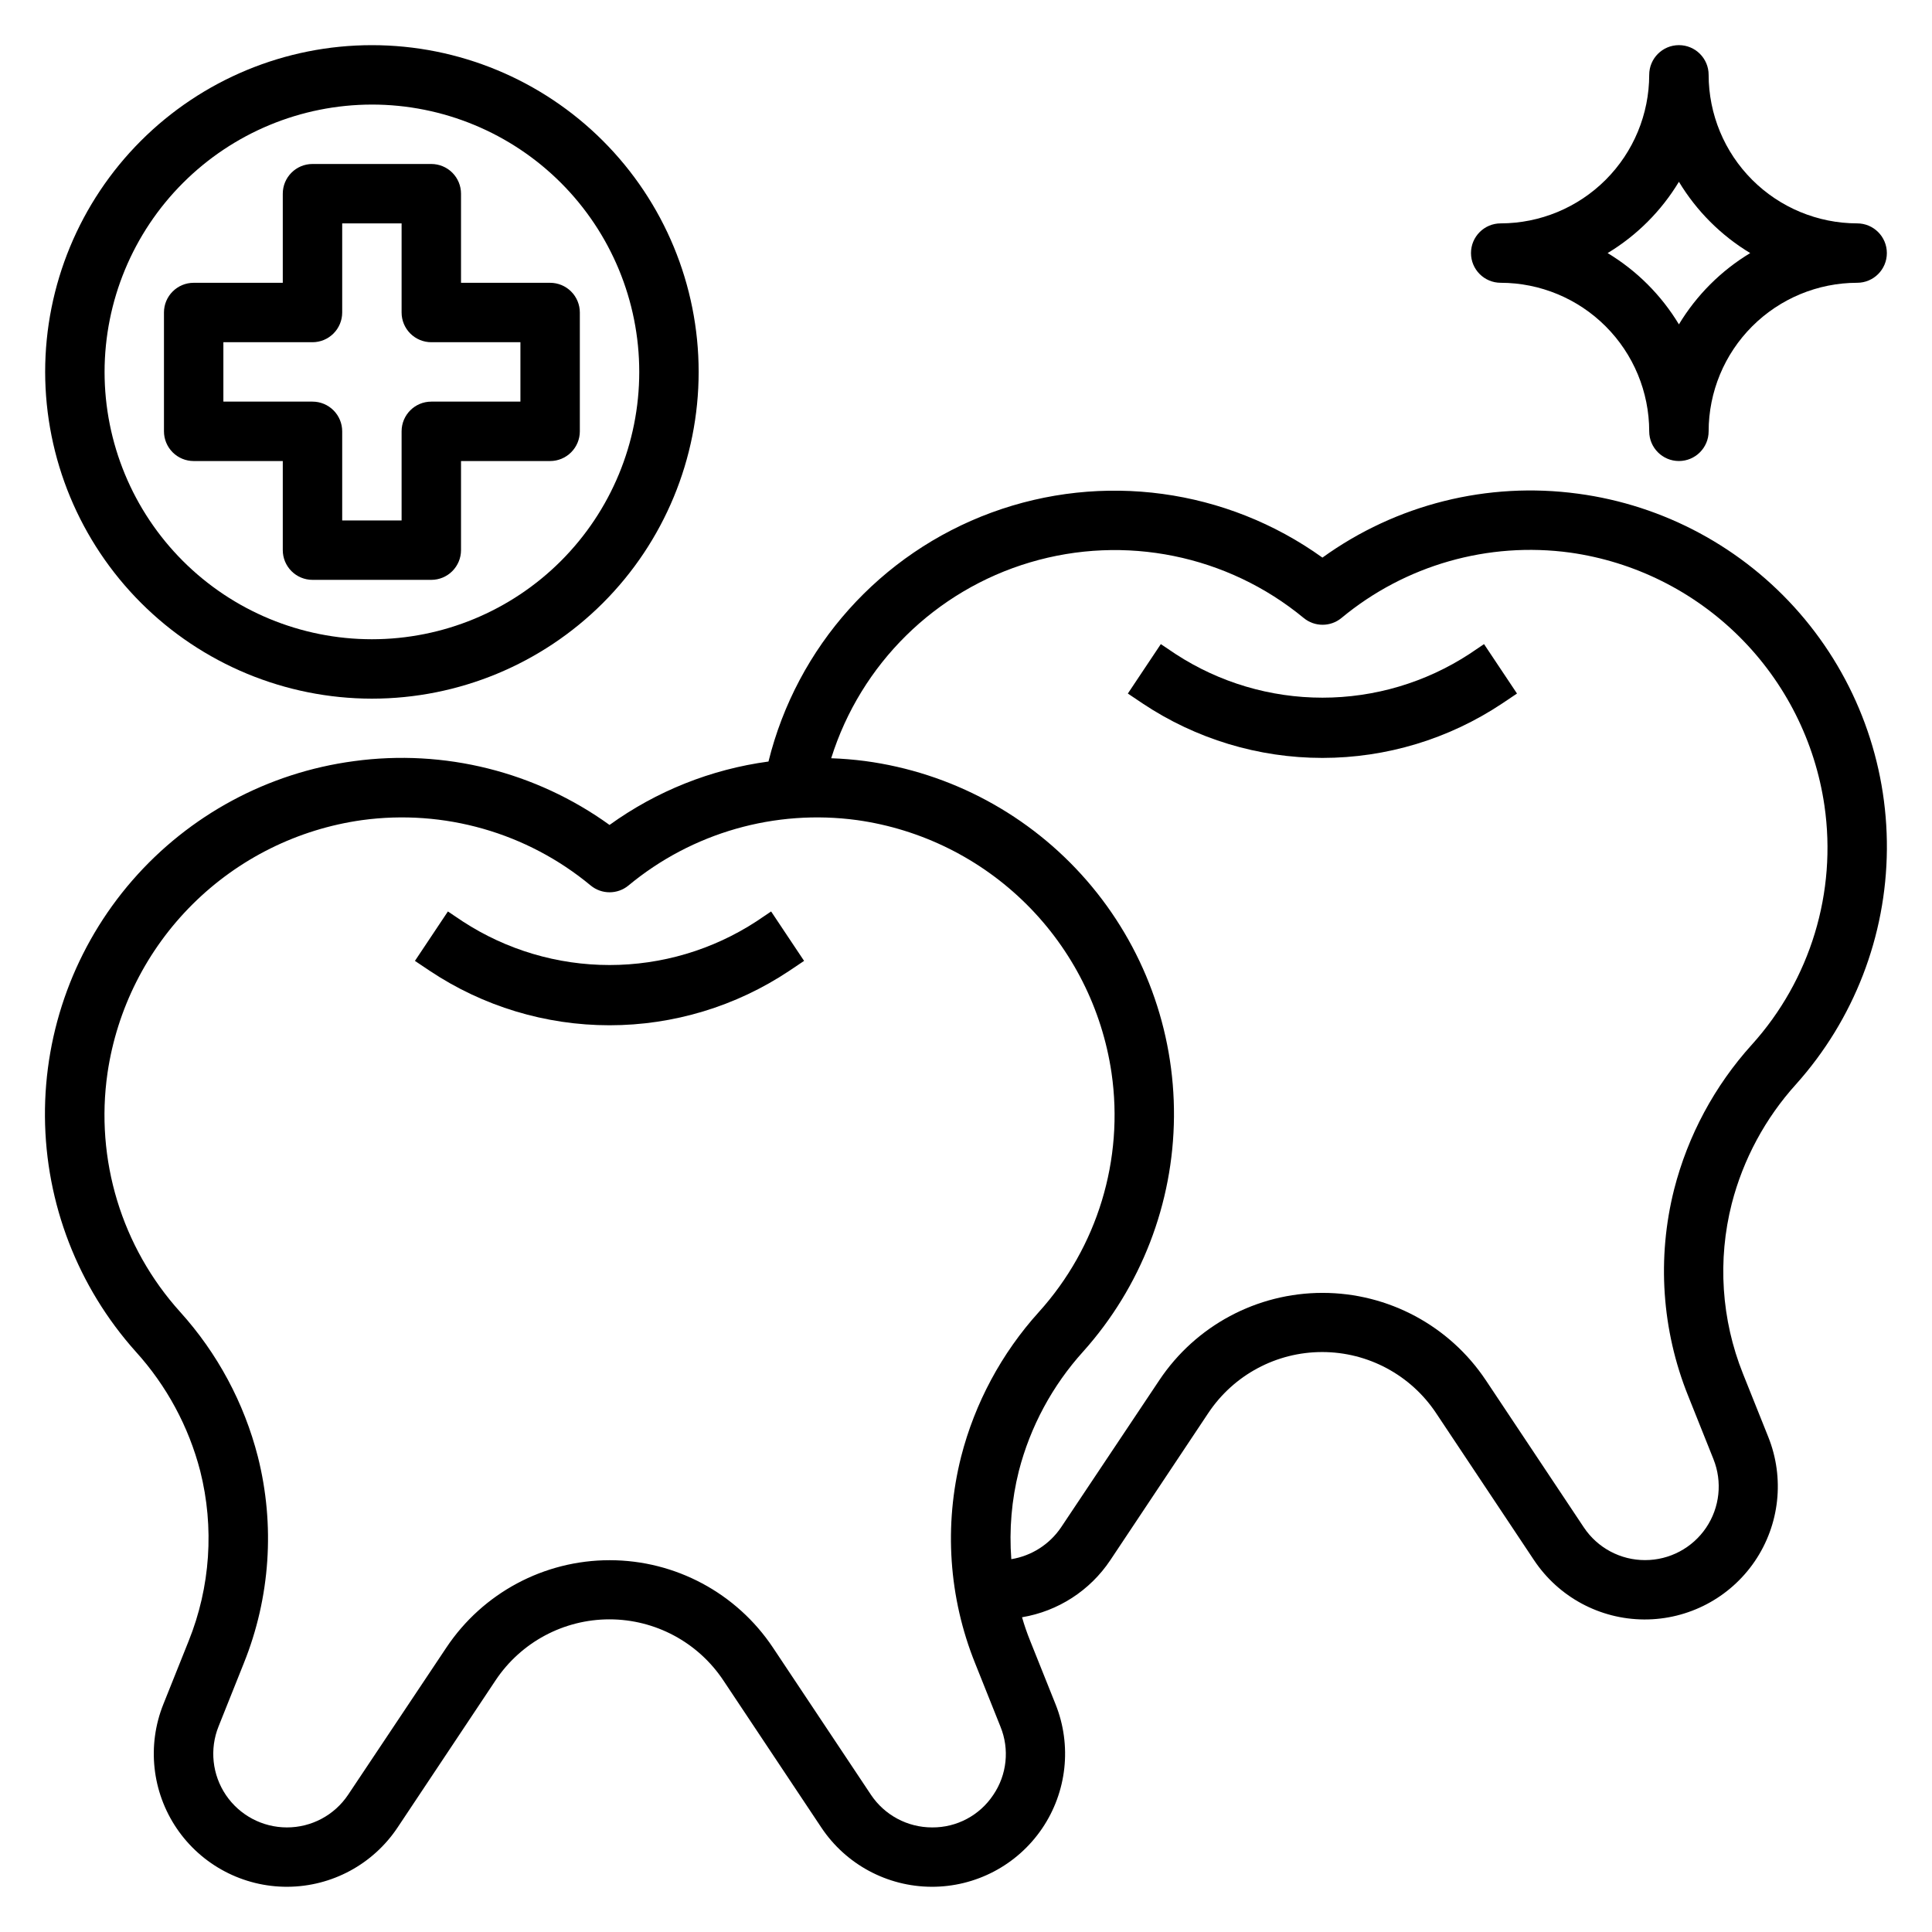
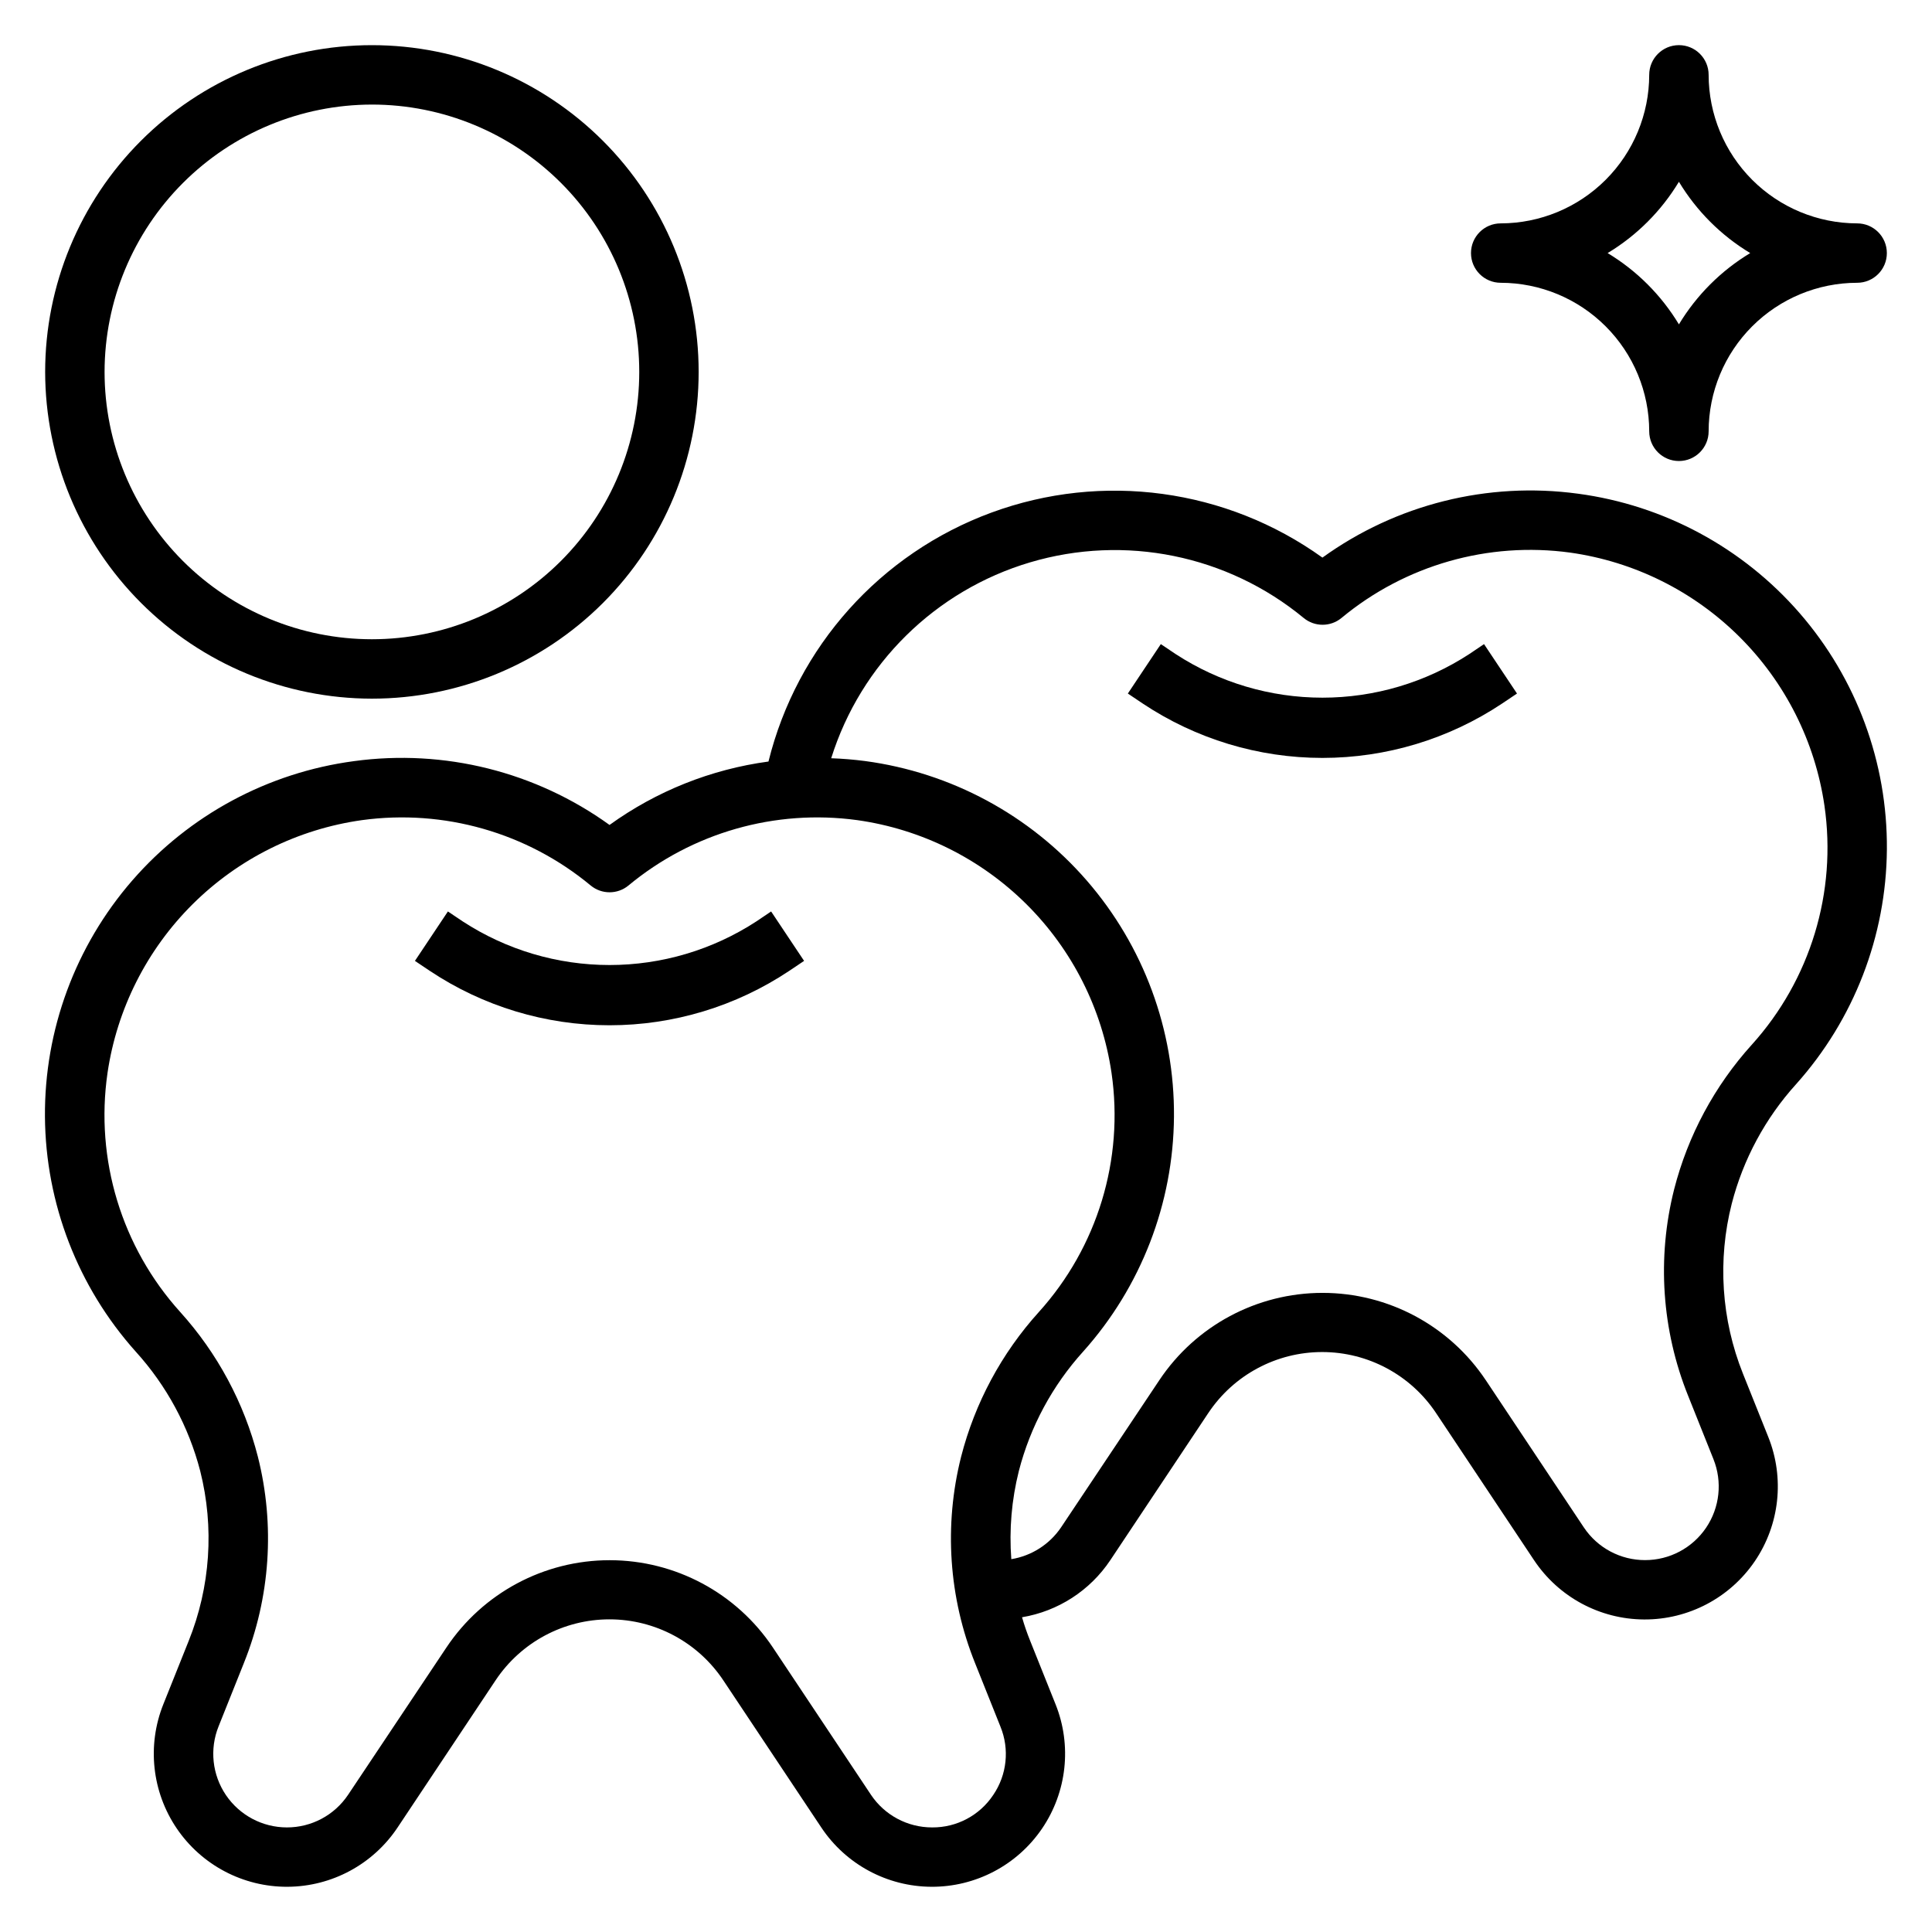
<svg xmlns="http://www.w3.org/2000/svg" fill="#000000" width="800px" height="800px" version="1.1" viewBox="144 144 512 512">
  <g>
    <path d="m344.43 388.19c-11.57 7.539-25.086 11.551-38.895 11.551-13.812 0-27.324-4.012-38.898-11.551l-3.938-2.644-8.738 13.098 3.938 2.644h0.004c14.102 9.402 30.676 14.418 47.625 14.418 16.949 0 33.52-5.016 47.625-14.418l3.938-2.644-8.738-13.098z" />
    <path d="m533.36 317.34c-11.574 7.539-25.086 11.551-38.898 11.551-13.809 0-27.324-4.012-38.895-11.551l-3.938-2.644-8.738 13.098 3.938 2.644c14.105 9.398 30.676 14.418 47.625 14.418 16.953 0 33.523-5.019 47.629-14.418l3.938-2.644-8.738-13.098z" />
    <path d="m562.16 274.83c-23.906-3.238-48.141 2.824-67.703 16.941-25.457-18.281-58.324-22.75-87.738-11.922-29.41 10.828-51.539 35.539-59.066 65.965-15.207 2.051-29.676 7.824-42.121 16.805-19.562-14.109-43.801-20.168-67.699-16.914-22.793 3.031-43.691 14.277-58.777 31.629-15.082 17.355-23.312 39.617-23.145 62.605 0.168 22.992 8.723 45.129 24.062 62.258 8.168 9.004 14.027 19.855 17.082 31.625 3.773 14.965 2.703 30.746-3.062 45.066l-6.707 16.758c-4.363 10.895-3.023 23.242 3.574 32.945 6.602 9.703 17.598 15.484 29.332 15.426 11.734-0.055 22.668-5.949 29.172-15.715l25.977-39.008c6.723-10.086 18.043-16.148 30.168-16.148 12.121 0 23.441 6.062 30.164 16.148l25.977 39.008c6.504 9.766 17.441 15.66 29.176 15.715 11.734 0.059 22.727-5.723 29.328-15.426s7.941-22.051 3.578-32.945l-6.707-16.758c-0.836-2.07-1.574-4.18-2.172-6.297h-0.004c9.555-1.598 18.02-7.074 23.398-15.133l25.977-39.008v0.004c6.723-10.09 18.043-16.148 30.164-16.148 12.125 0 23.445 6.059 30.168 16.148l25.977 39.008v-0.004c6.504 9.77 17.438 15.66 29.172 15.719 11.734 0.059 22.73-5.723 29.332-15.426 6.598-9.703 7.938-22.051 3.574-32.945l-6.707-16.758c-5.734-14.332-6.773-30.117-2.969-45.074 3.039-11.773 8.887-22.633 17.043-31.648 15.336-17.125 23.895-39.258 24.066-62.246s-8.051-45.246-23.129-62.602c-15.078-17.352-35.969-28.605-58.754-31.648zm-154.96 344.88c-3.598 5.402-9.676 8.625-16.164 8.574-6.519 0.012-12.613-3.238-16.23-8.66l-25.977-39.008c-9.648-14.461-25.883-23.148-43.266-23.148-17.387 0-33.621 8.688-43.266 23.148l-26.039 39.008c-3.621 5.422-9.715 8.672-16.234 8.66-6.473-0.004-12.527-3.215-16.156-8.578-3.629-5.363-4.359-12.18-1.949-18.188l6.699-16.758v-0.004c7.004-17.391 8.305-36.555 3.715-54.734-3.652-14.258-10.715-27.414-20.582-38.336-15.531-17.199-22.586-40.422-19.258-63.355 2.492-16.949 10.41-32.637 22.562-44.715 12.156-12.078 27.895-19.891 44.863-22.273 21.738-2.973 43.727 3.309 60.613 17.316 2.91 2.406 7.117 2.406 10.027 0 16.891-14.008 38.879-20.289 60.617-17.316 16.961 2.387 32.691 10.207 44.84 22.281 12.148 12.078 20.062 27.762 22.551 44.707 3.336 22.945-3.731 46.184-19.277 63.387-9.867 10.922-16.93 24.074-20.586 38.328-4.59 18.184-3.289 37.352 3.715 54.742l6.699 16.758v0.004c2.461 5.988 1.738 12.816-1.918 18.16zm201.05-198.86c-9.867 10.918-16.934 24.074-20.586 38.328-4.59 18.18-3.289 37.348 3.715 54.742l6.699 16.758v0.004c2.41 6.008 1.68 12.824-1.949 18.188-3.629 5.363-9.68 8.574-16.156 8.574-6.523 0.016-12.621-3.238-16.238-8.664l-25.977-39.008h-0.004c-9.645-14.465-25.879-23.148-43.262-23.148-17.387 0-33.621 8.684-43.266 23.148l-26.043 39.008c-3.047 4.496-7.812 7.539-13.176 8.414-0.594-7.848 0.082-15.738 2-23.371 3.035-11.773 8.887-22.633 17.043-31.648 15.336-17.125 23.891-39.258 24.066-62.246 0.172-22.988-8.055-45.246-23.133-62.602-15.074-17.352-35.969-28.605-58.754-31.648-3-0.387-5.984-0.637-8.949-0.738h-0.004c7.84-24.996 27.598-44.457 52.707-51.914 25.113-7.457 52.289-1.934 72.5 14.734 2.91 2.406 7.117 2.406 10.027 0 16.891-14.008 38.879-20.289 60.617-17.316 16.965 2.394 32.695 10.223 44.84 22.309 12.145 12.086 20.051 27.781 22.527 44.734 3.336 22.934-3.719 46.16-19.246 63.363z" />
    <path d="m242.56 329.15c22.965 0 44.988-9.121 61.23-25.359 16.238-16.242 25.359-38.266 25.359-61.23s-9.121-44.992-25.359-61.23c-16.242-16.238-38.266-25.363-61.23-25.363s-44.992 9.125-61.23 25.363-25.363 38.266-25.363 61.23c0.027 22.957 9.16 44.965 25.395 61.199 16.23 16.234 38.242 25.367 61.199 25.391zm0-157.44c18.789 0 36.809 7.465 50.098 20.75 13.285 13.285 20.75 31.309 20.75 50.098 0 18.789-7.465 36.809-20.75 50.098-13.289 13.285-31.309 20.75-50.098 20.75-18.789 0-36.812-7.465-50.098-20.75-13.285-13.289-20.75-31.309-20.75-50.098 0.02-18.785 7.492-36.793 20.773-50.074s31.289-20.754 50.074-20.773z" />
-     <path d="m218.94 266.18v23.617-0.004c0 2.09 0.828 4.09 2.305 5.566 1.477 1.477 3.481 2.309 5.566 2.309h31.488c2.09 0 4.09-0.832 5.566-2.309 1.477-1.477 2.309-3.477 2.309-5.566v-23.613h23.617-0.004c2.09 0 4.09-0.832 5.566-2.309 1.477-1.477 2.309-3.477 2.309-5.566v-31.488c0-2.086-0.832-4.09-2.309-5.566-1.477-1.477-3.477-2.305-5.566-2.305h-23.613v-23.617c0-2.086-0.832-4.09-2.309-5.566-1.477-1.473-3.477-2.305-5.566-2.305h-31.488c-4.348 0-7.871 3.523-7.871 7.871v23.617h-23.617c-4.348 0-7.871 3.523-7.871 7.871v31.488c0 2.09 0.832 4.09 2.305 5.566 1.477 1.477 3.481 2.309 5.566 2.309zm-15.742-31.488h23.617-0.004c2.09 0 4.09-0.832 5.566-2.309 1.477-1.477 2.309-3.477 2.309-5.566v-23.613h15.742v23.617-0.004c0 2.09 0.828 4.09 2.305 5.566 1.477 1.477 3.481 2.309 5.566 2.309h23.617v15.742h-23.617c-4.348 0-7.871 3.523-7.871 7.871v23.617h-15.742v-23.617c0-2.086-0.832-4.09-2.309-5.566-1.477-1.477-3.477-2.305-5.566-2.305h-23.613z" />
    <path d="m541.7 218.94c10.434 0.012 20.438 4.164 27.816 11.543 7.379 7.379 11.531 17.383 11.543 27.816 0 4.348 3.523 7.875 7.871 7.875 4.348 0 7.875-3.527 7.875-7.875 0.012-10.434 4.16-20.438 11.539-27.816s17.383-11.531 27.82-11.543c4.348 0 7.871-3.523 7.871-7.871 0-4.348-3.523-7.871-7.871-7.871-10.438-0.016-20.441-4.164-27.82-11.543s-11.527-17.383-11.539-27.82c0-4.348-3.527-7.871-7.875-7.871-4.348 0-7.871 3.523-7.871 7.871-0.012 10.438-4.164 20.441-11.543 27.82-7.379 7.379-17.383 11.527-27.816 11.543-4.348 0-7.871 3.523-7.871 7.871 0 4.348 3.523 7.871 7.871 7.871zm47.23-26.766c4.672 7.742 11.156 14.227 18.895 18.895-7.738 4.668-14.223 11.152-18.895 18.891-4.668-7.738-11.152-14.223-18.891-18.891 7.738-4.668 14.223-11.152 18.891-18.895z" />
  </g>
</svg>